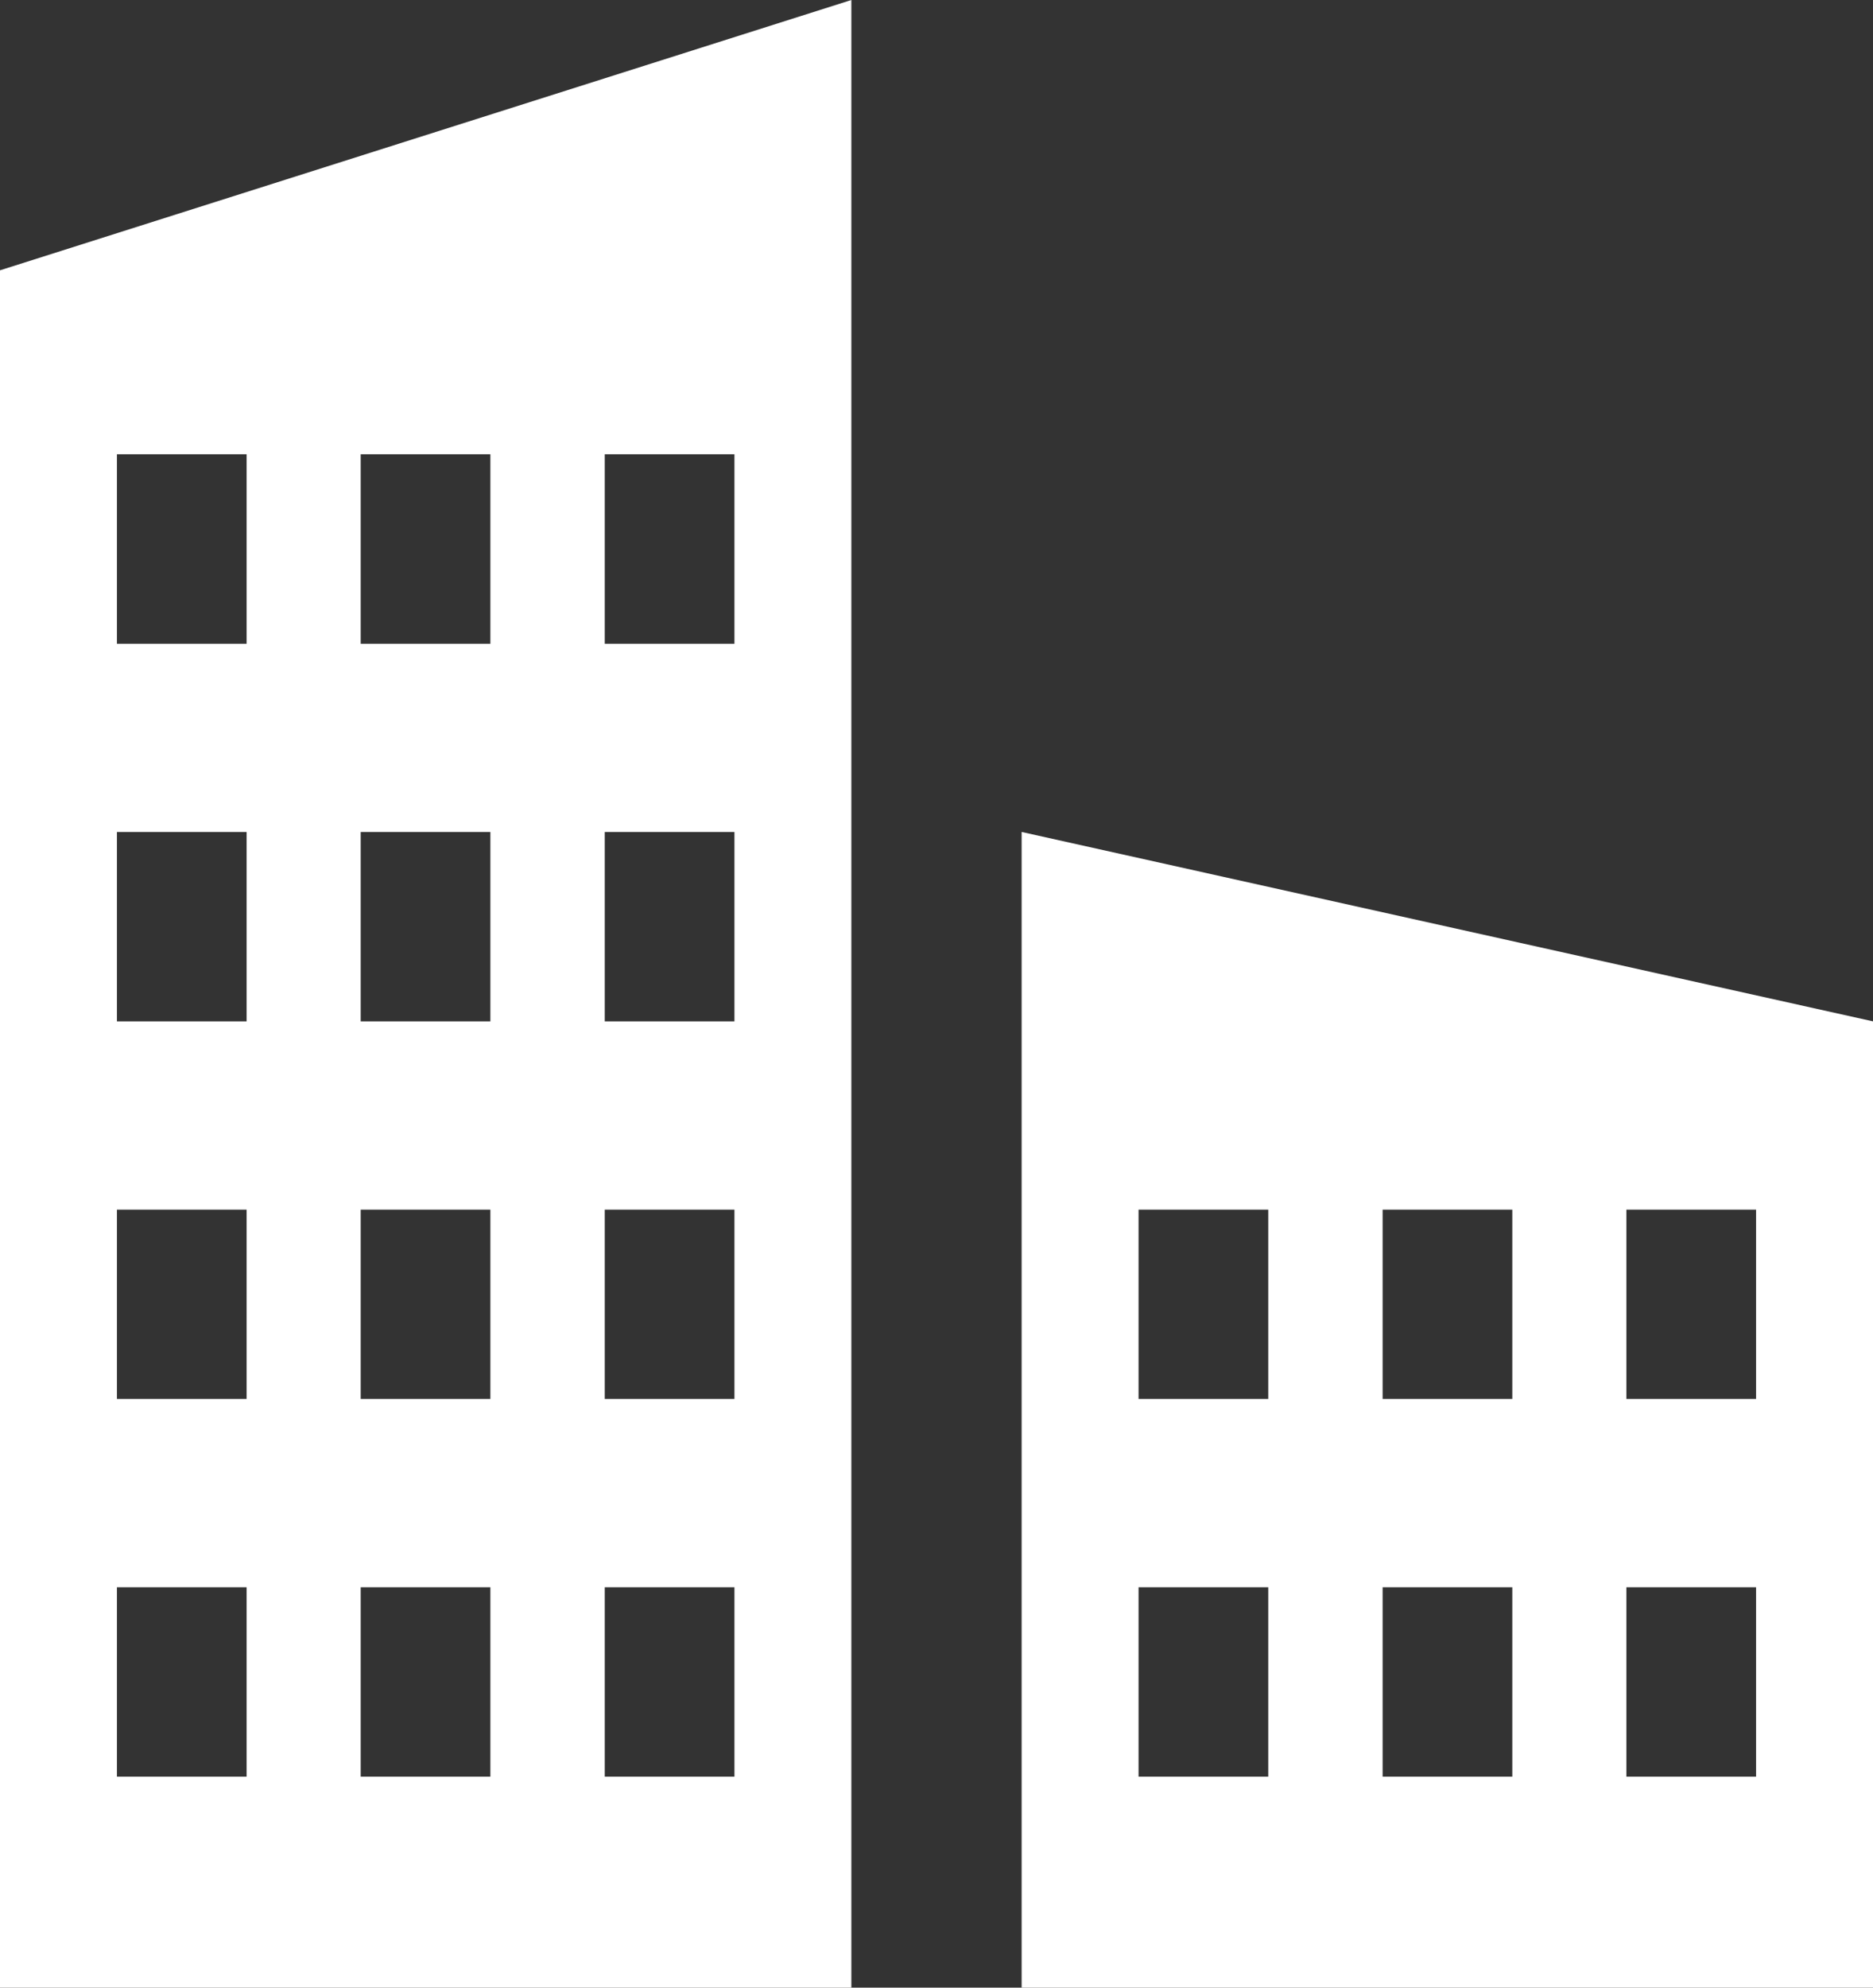
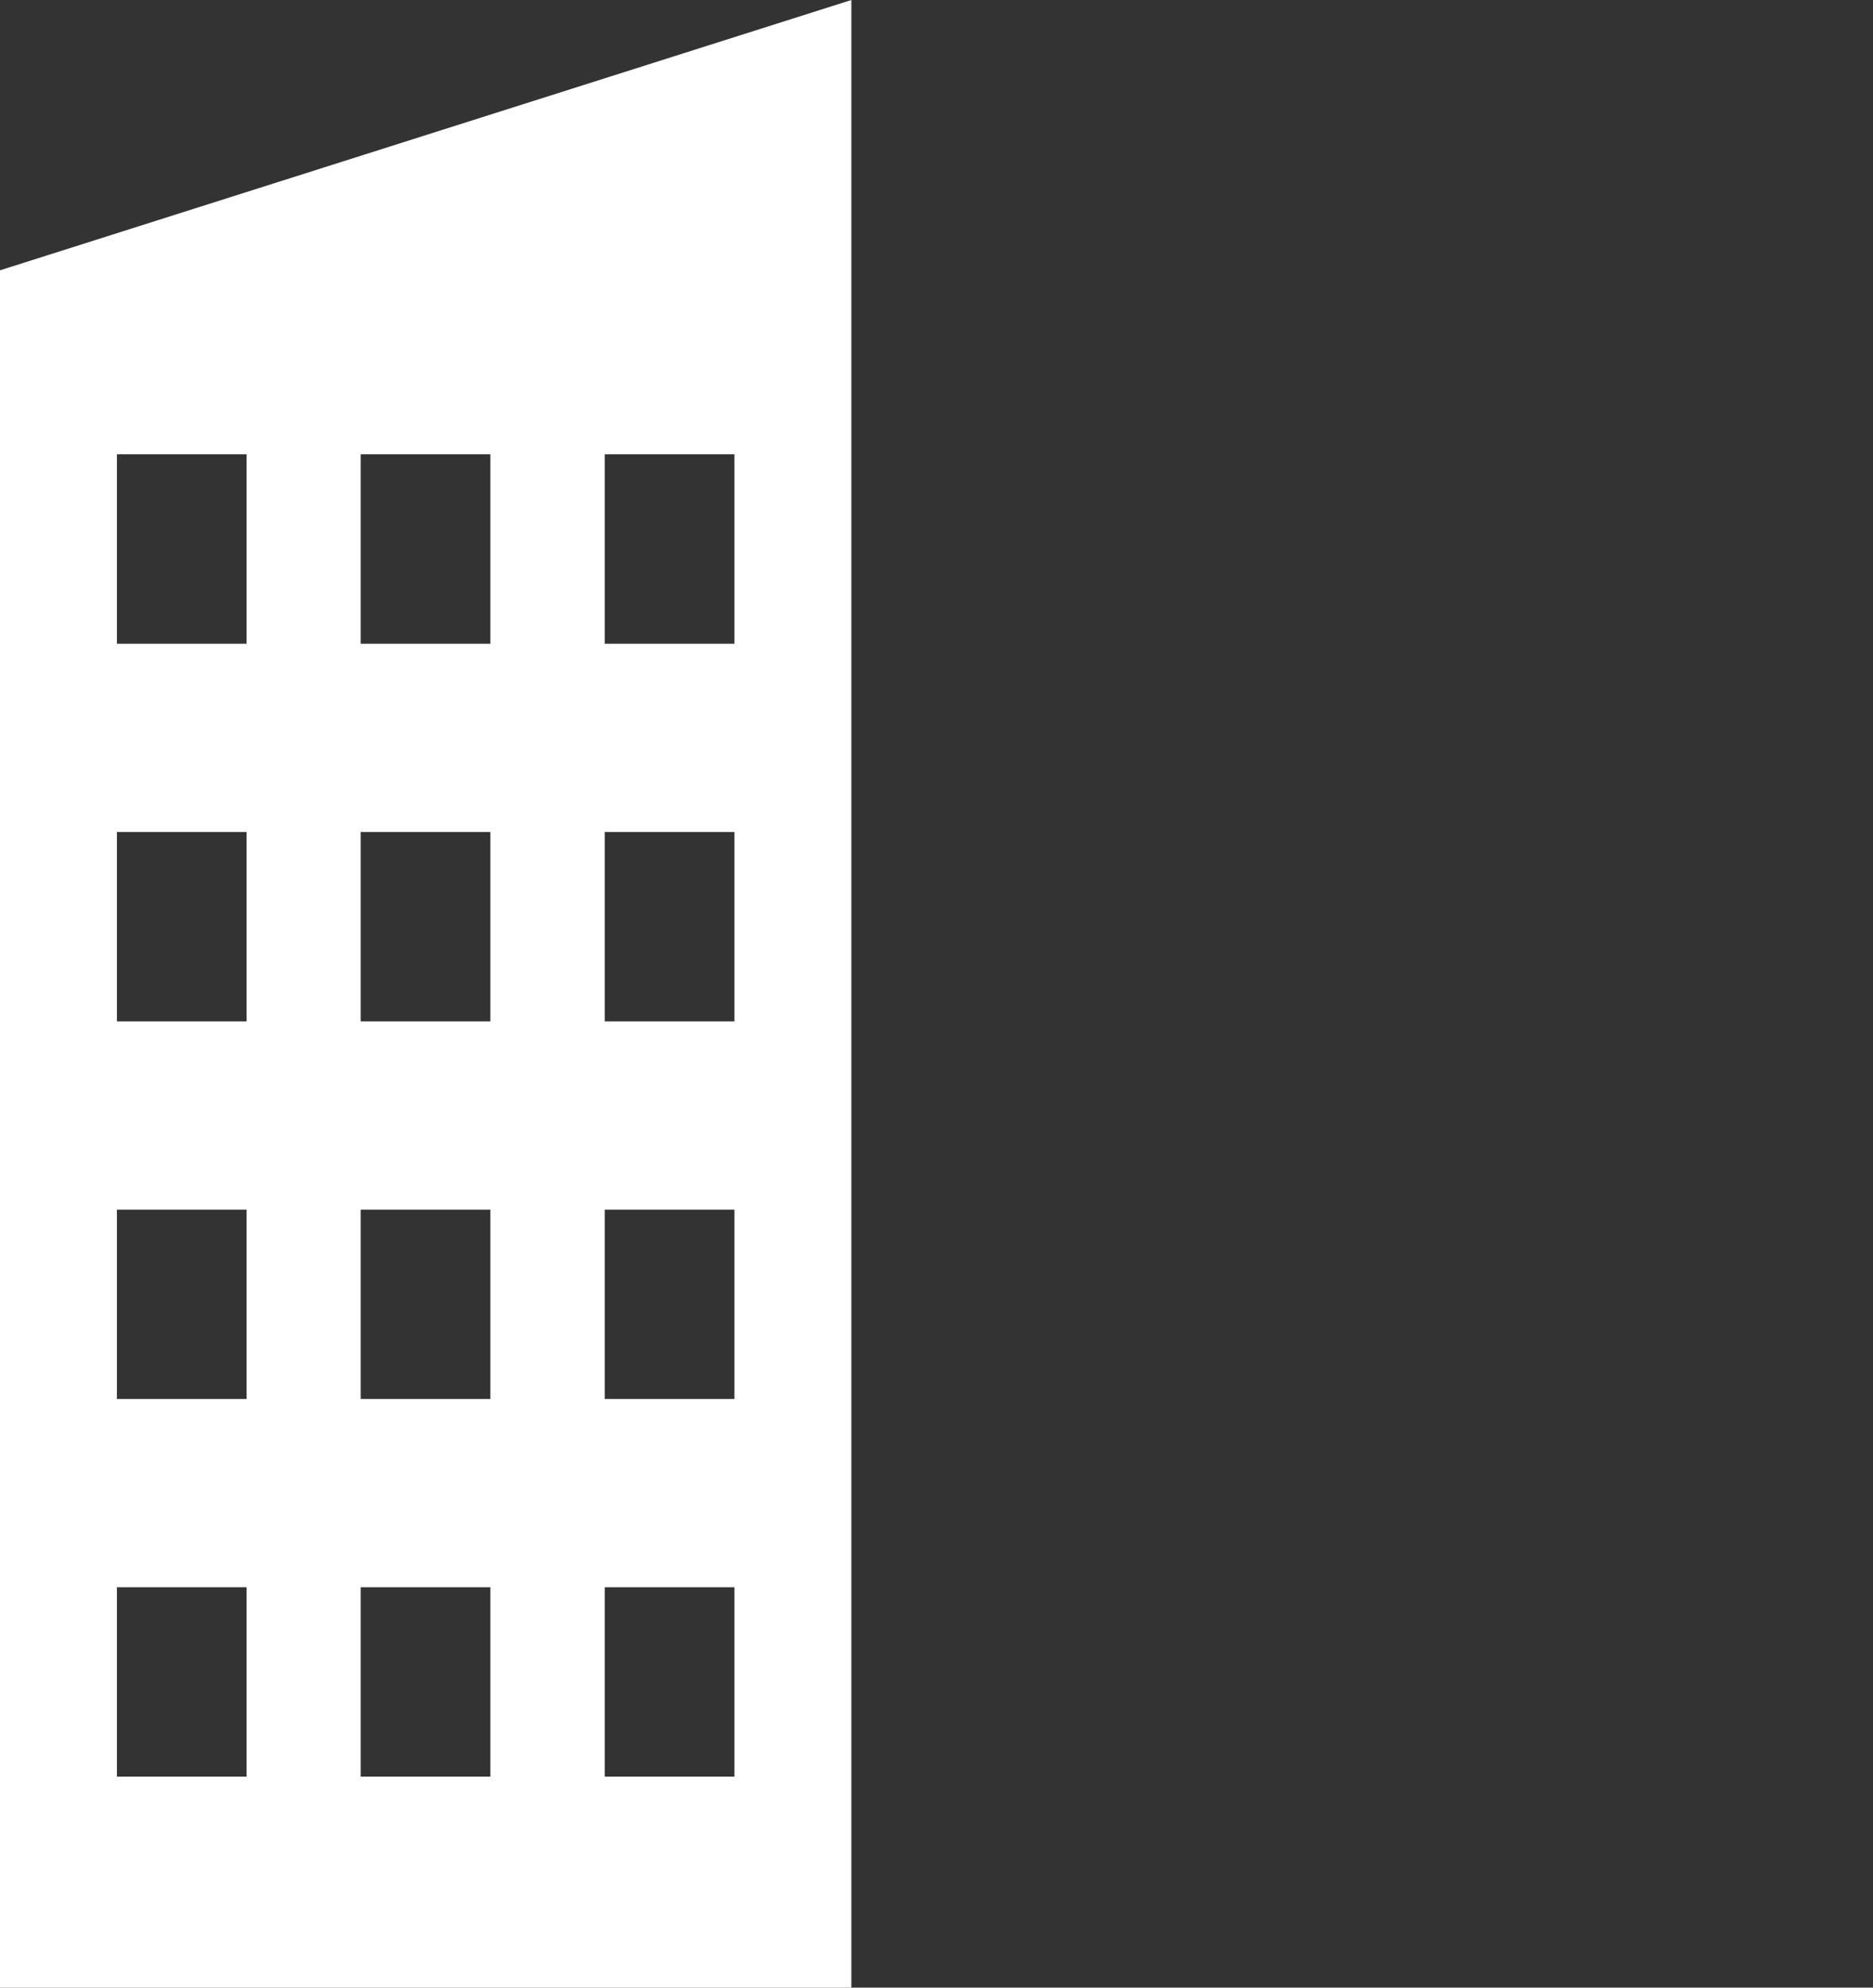
<svg xmlns="http://www.w3.org/2000/svg" viewBox="0 0 66 70" height="70" width="66" id="a">
  <rect x="0" y="0" width="66" height="70" fill="#333333" stroke="none" />
-   <path fill="#fff" d="M36,29.3v40.7h30v-34.03l-30-6.67ZM44.69,62.57h-4.57v-6.67h4.57v6.67ZM44.69,49.27h-4.57v-6.67h4.57v6.67ZM53.29,62.57h-4.57v-6.67h4.57v6.67ZM53.29,49.27h-4.57v-6.67h4.57v6.67ZM61.88,62.57h-4.57v-6.67h4.57v6.67ZM61.88,49.27h-4.57v-6.67h4.57v6.67Z" />
  <path fill="#fff" d="M0,70h30V0L0,9.52v60.48ZM21.31,16h4.57v6.67h-4.57v-6.67ZM21.31,29.3h4.57v6.67h-4.57v-6.67ZM21.31,42.6h4.57v6.67h-4.57v-6.67ZM21.31,55.9h4.57v6.67h-4.57v-6.67ZM12.71,16h4.57v6.67h-4.57v-6.67ZM12.71,29.3h4.57v6.67h-4.57v-6.67ZM12.71,42.6h4.57v6.67h-4.57v-6.67ZM12.71,55.9h4.57v6.67h-4.57v-6.67ZM4.12,16h4.57v6.67h-4.57v-6.67ZM4.12,29.3h4.57v6.67h-4.57v-6.67ZM4.12,42.6h4.57v6.67h-4.57v-6.67ZM4.12,55.9h4.57v6.67h-4.57v-6.67Z" />
</svg>